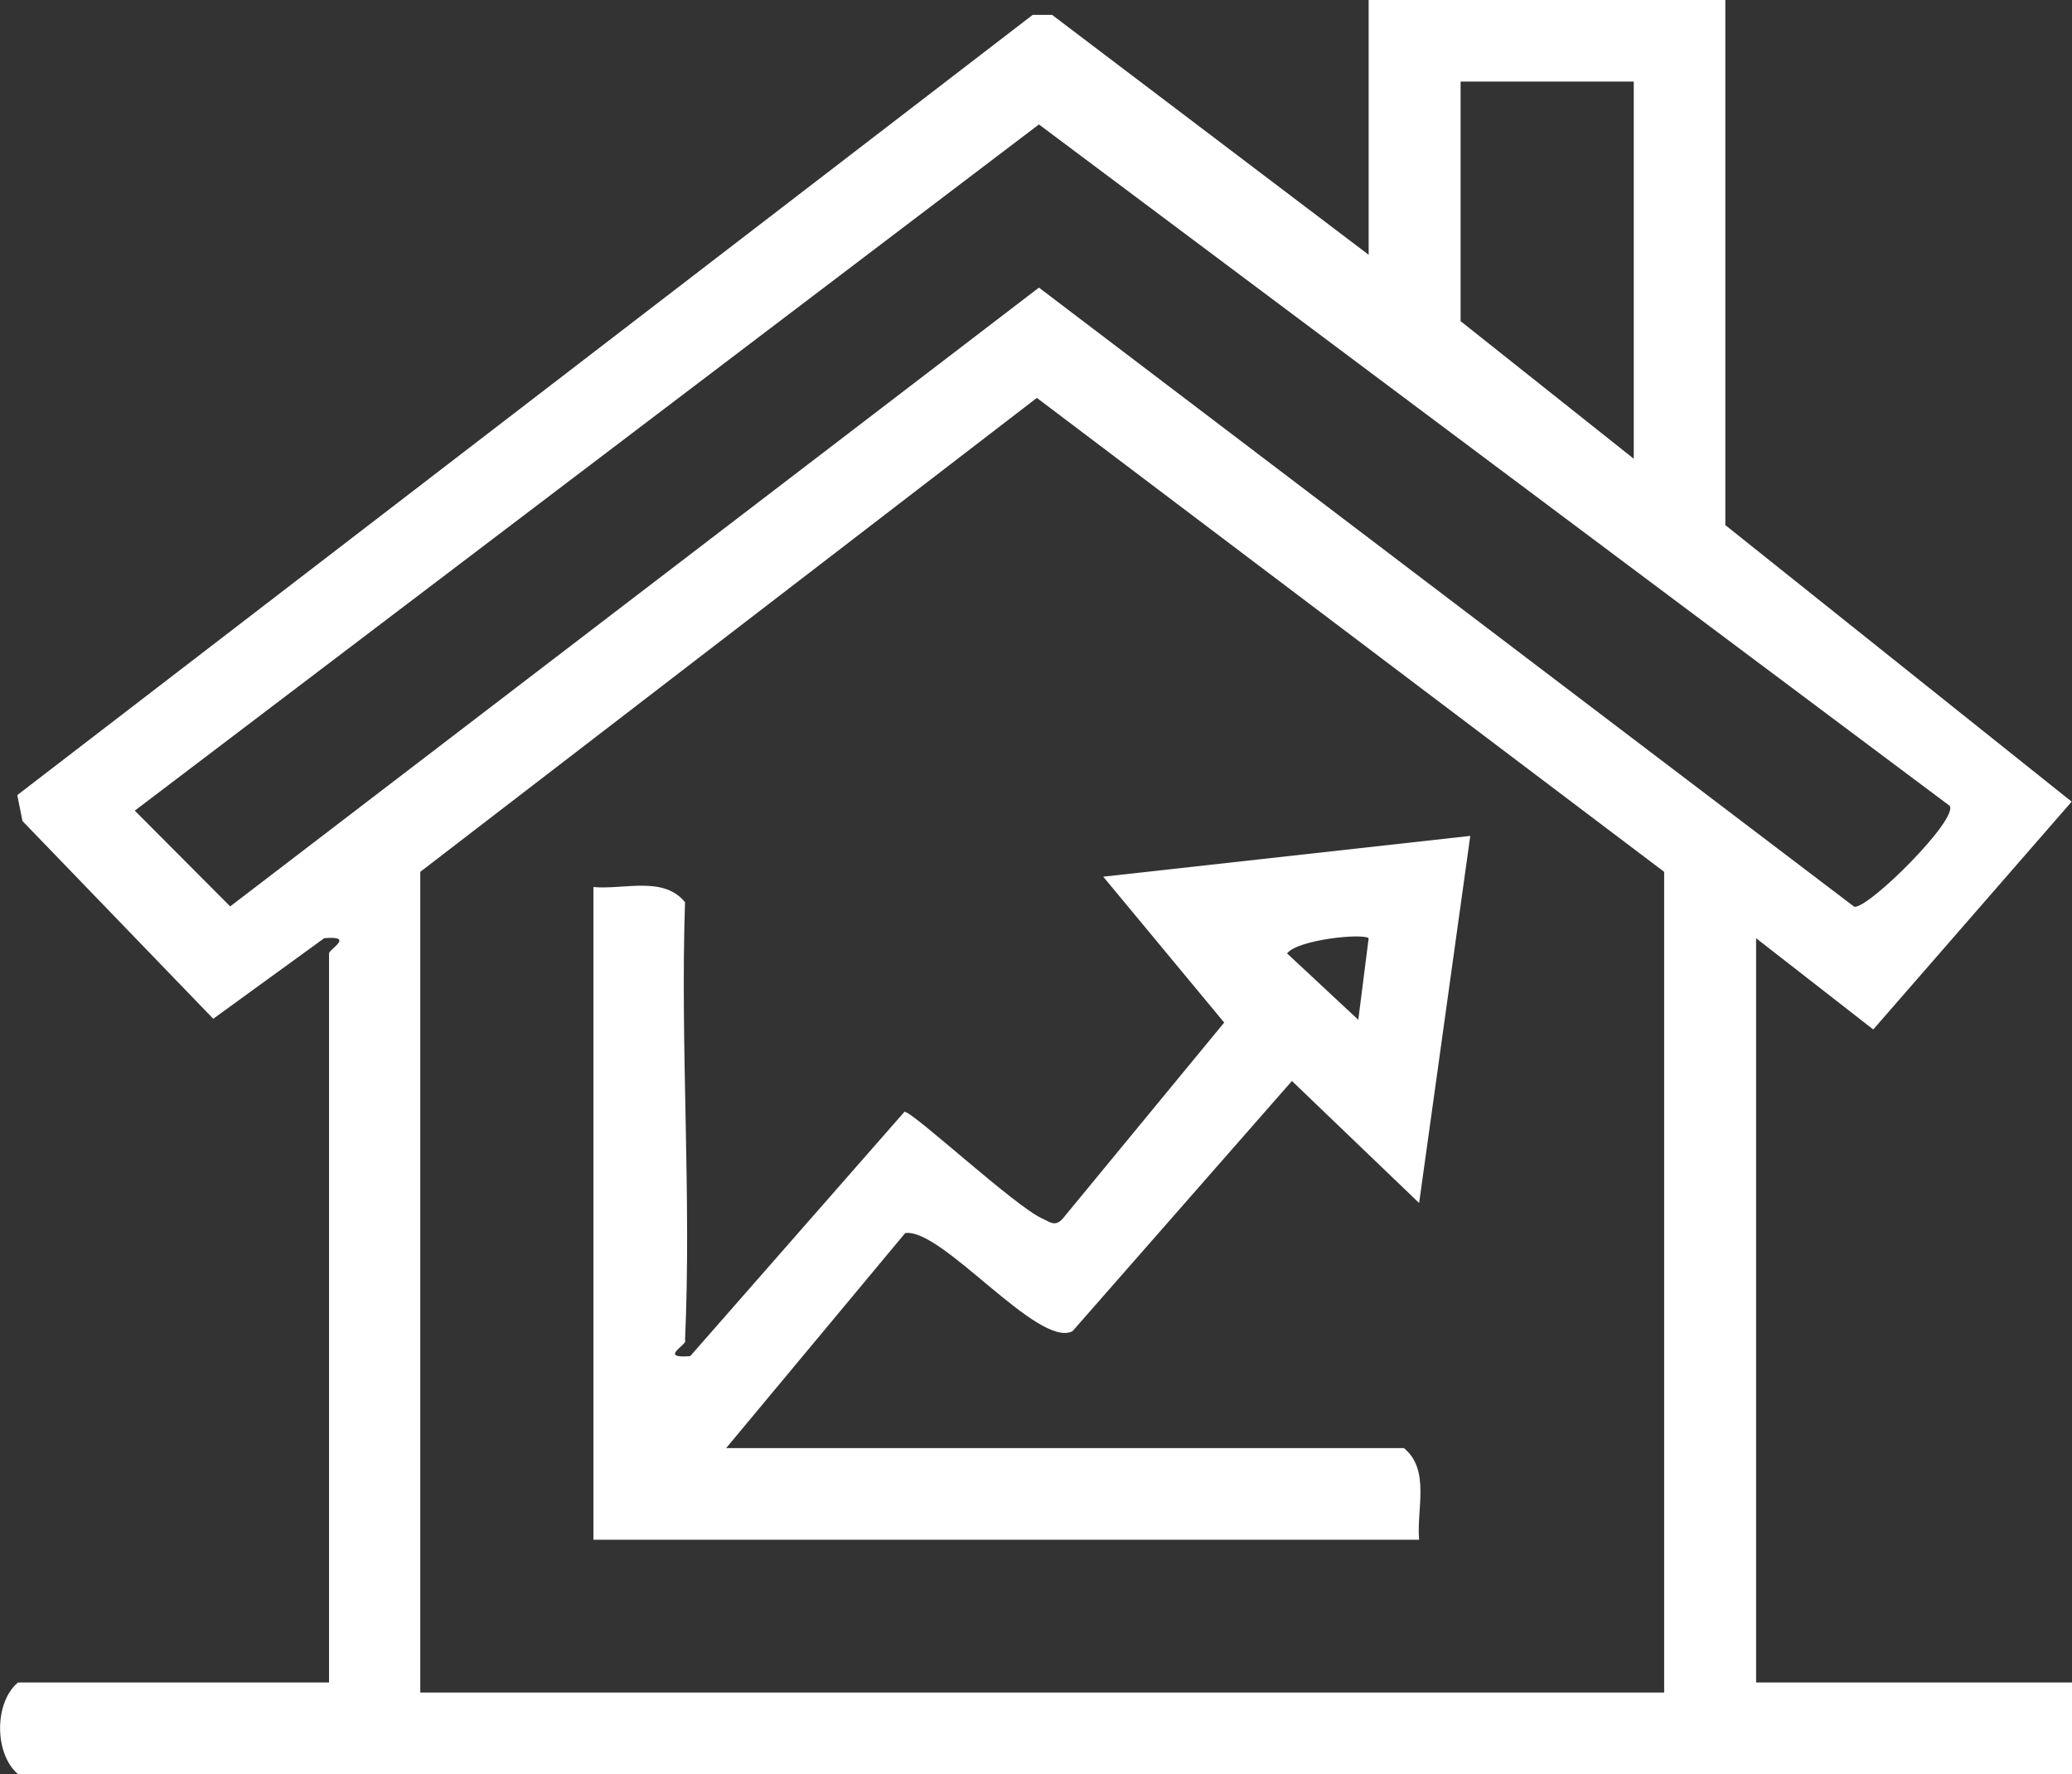
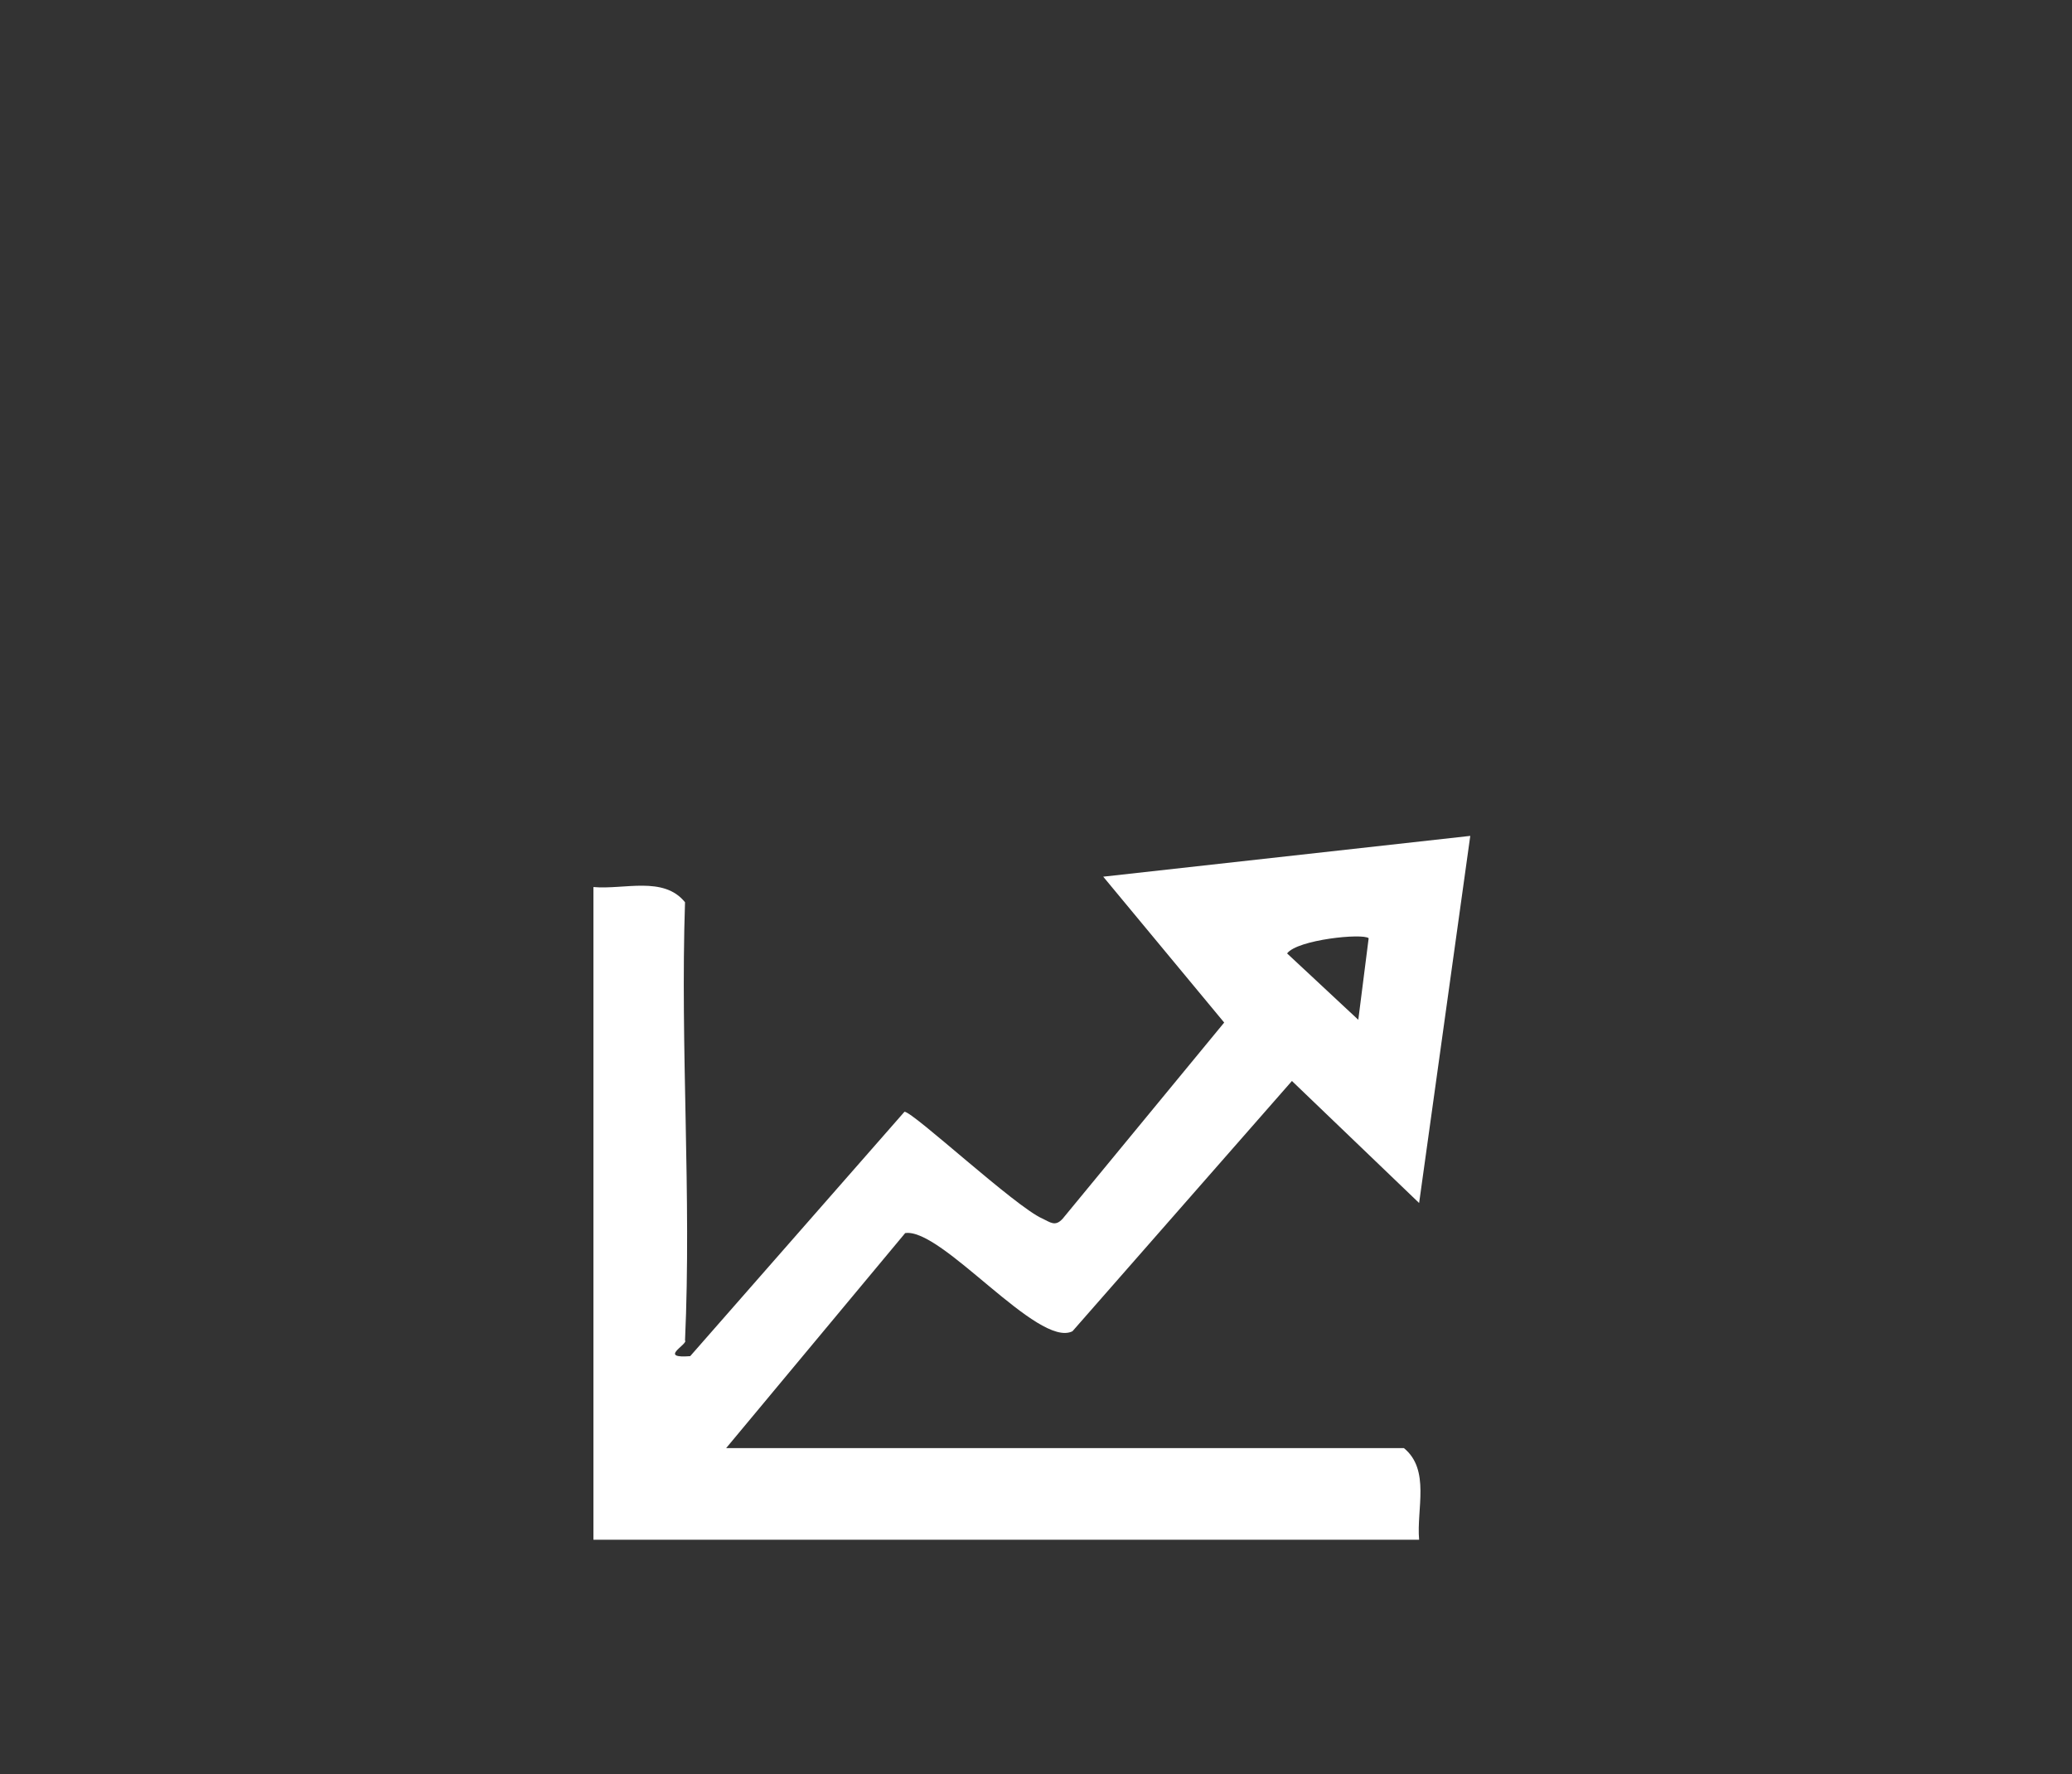
<svg xmlns="http://www.w3.org/2000/svg" id="Layer_1" version="1.1" viewBox="0 0 59.95 51.32">
  <rect x="0" y="0" width="59.95" height="51.32" fill="#333333" stroke="none" />
  <defs>
    <style>
      .st0 {
        fill: #fff;
      }
    </style>
  </defs>
  <g id="p3Z9ZY">
    <g>
-       <path class="st0" d="M49.92,0v15.19l10.02,8-5.74,6.59-3.39-2.64v21.53h9.14v2.65H.52c-.69-.59-.69-2.07,0-2.65h9v-21.09c0-.12.76-.52-.14-.44l-3.21,2.33L.65,23.75l-.15-.75L29.88.43h.56s9.16,6.94,9.16,6.94V0h10.32ZM47.27,2.36h-5.01v6.93l5.01,3.98V2.36ZM56.41,23.31L30.06,3.6,3.9,23.45l2.76,2.77L30.06,8.32l23.59,17.91c.4.07,3.02-2.53,2.76-2.92ZM48.15,48.96v-23.74l-18.15-13.71-17.84,13.71v23.74h35.98Z" />
      <path class="st0" d="M19.83,38.79c0,.14-.76.51.14.44l6.2-7.07c.25,0,3.21,2.75,3.99,3.09.22.1.37.25.59,0l4.67-5.67-3.5-4.22,10.62-1.18-1.48,10.62-3.68-3.53-6.35,7.24c-1,.5-3.78-3-4.84-2.84l-5.18,6.22h19.61c.77.63.36,1.77.44,2.65h-23.89v-18.88c.89.08,2.03-.33,2.65.44-.14,4.22.19,8.47,0,12.68ZM39.6,27.14c-.17-.15-2.06.04-2.36.44l2.06,1.92.3-2.36Z" />
    </g>
  </g>
</svg>